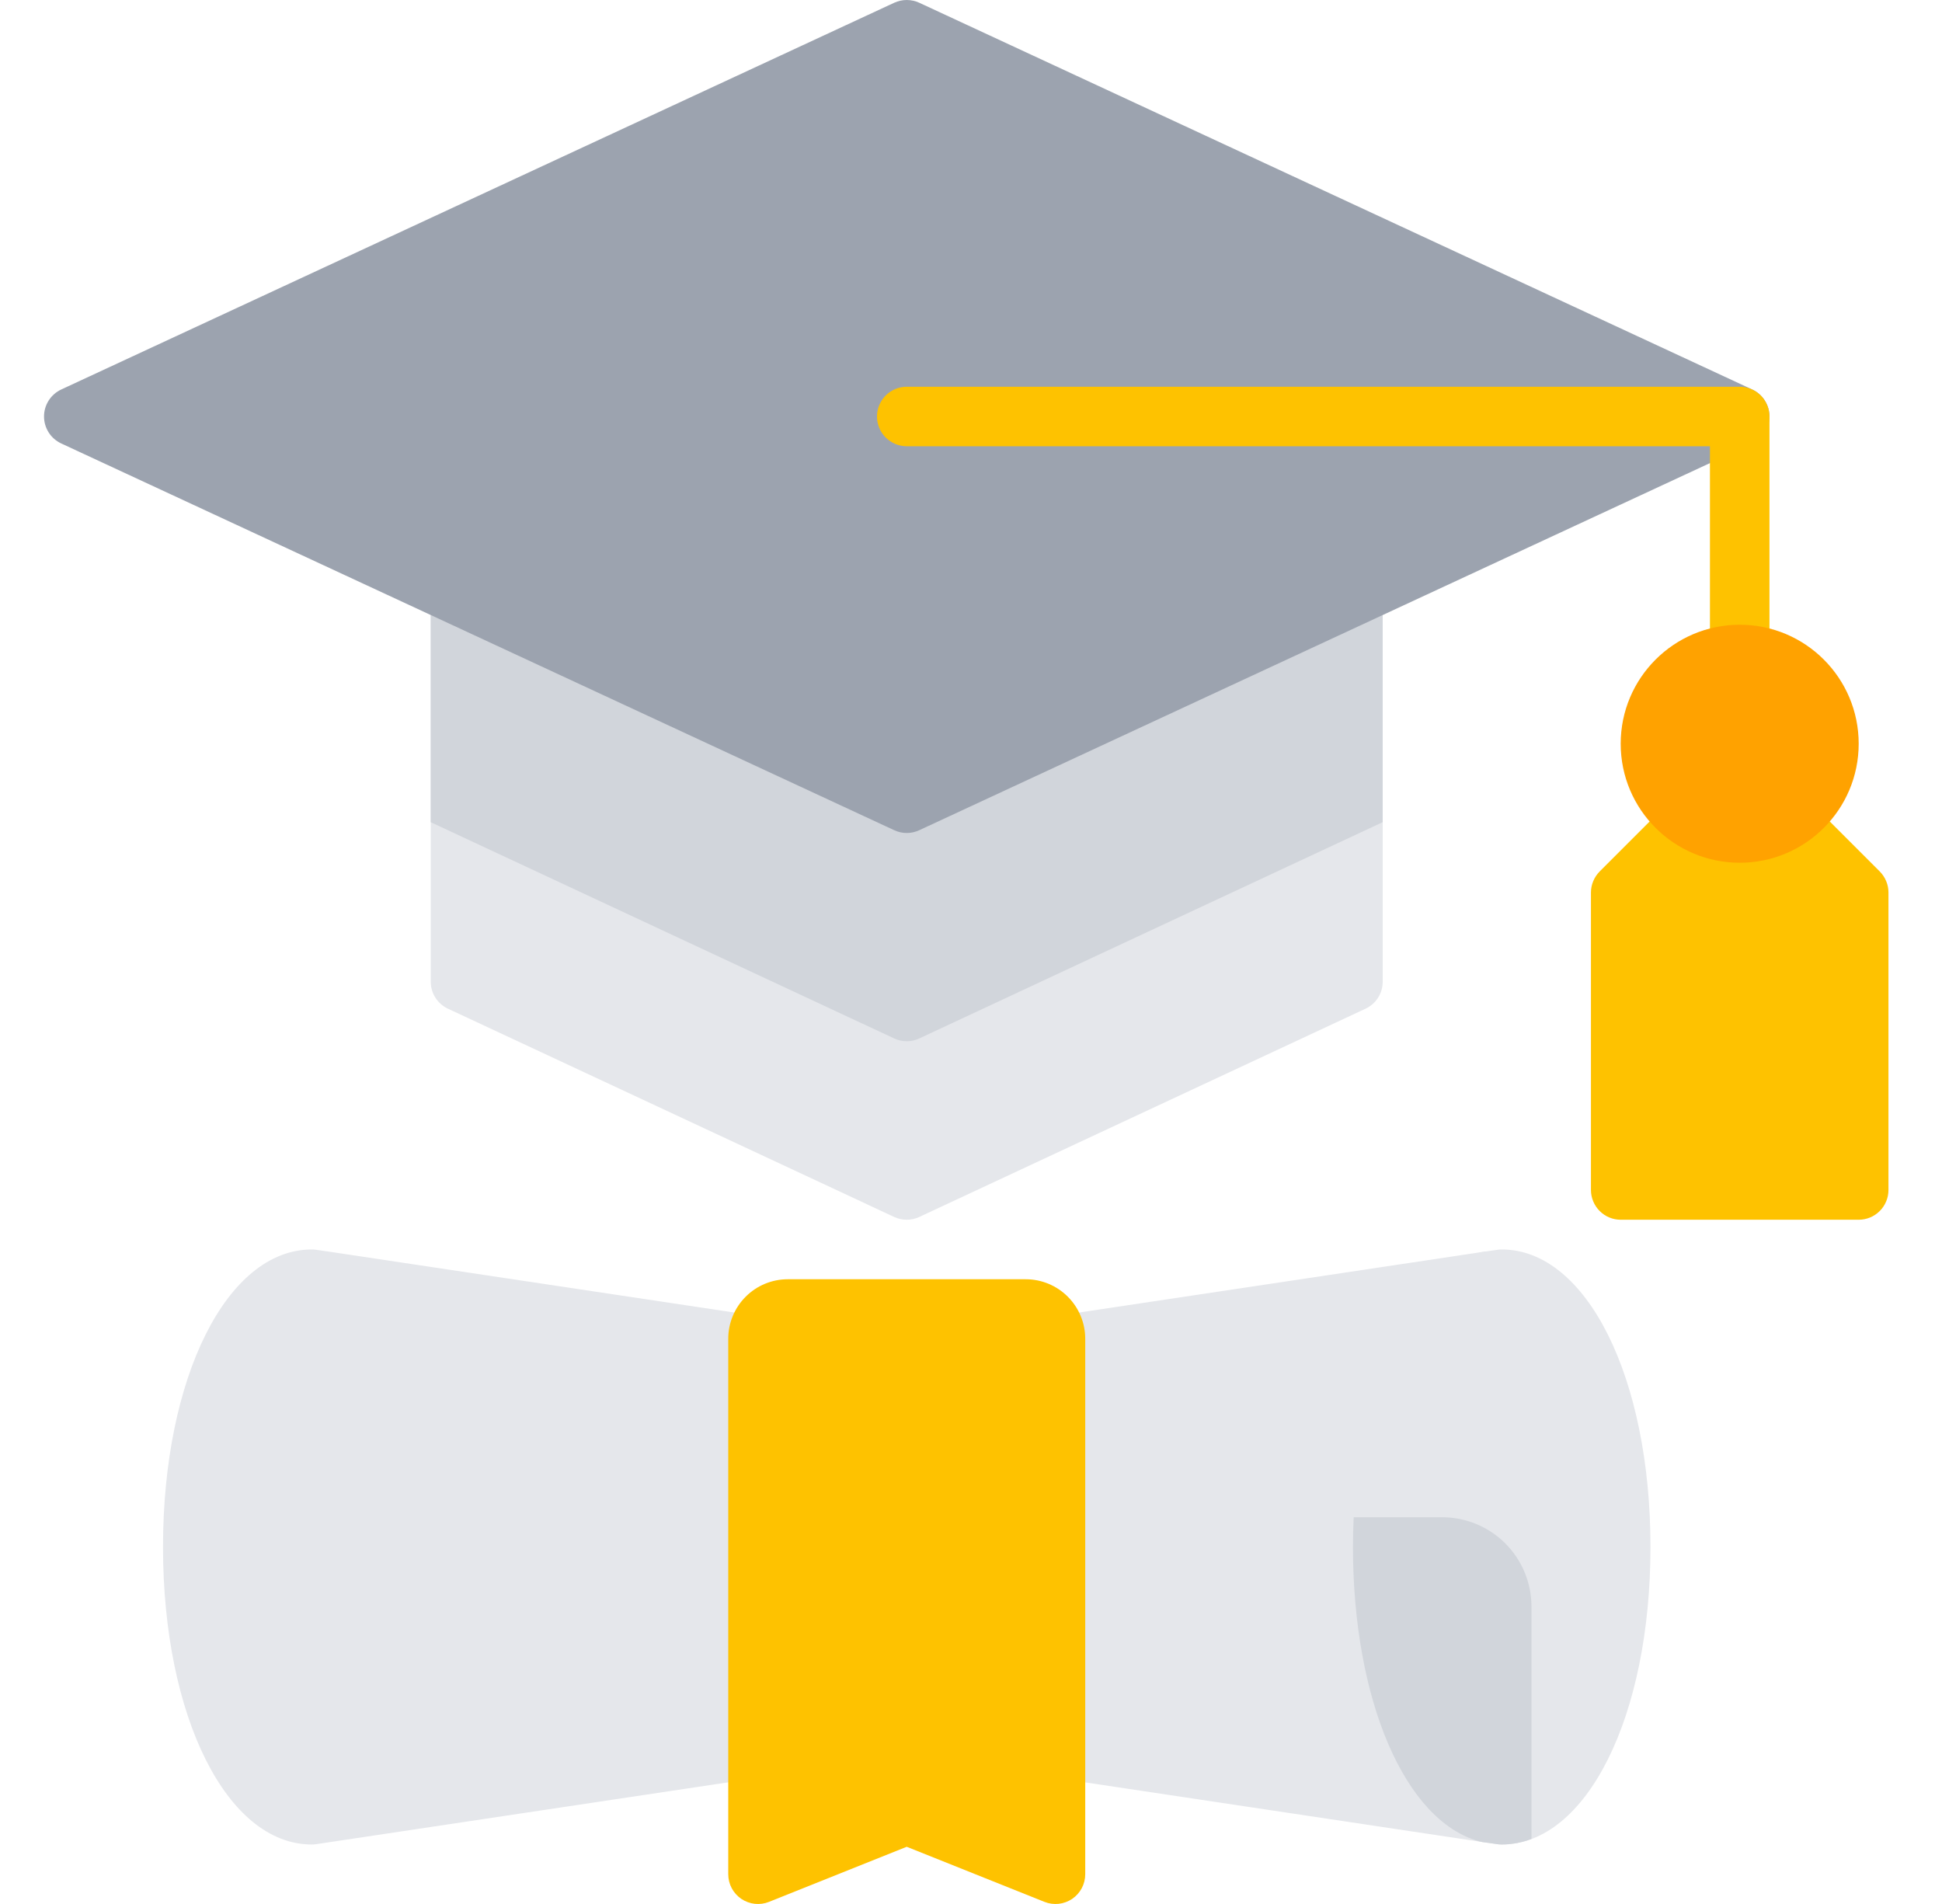
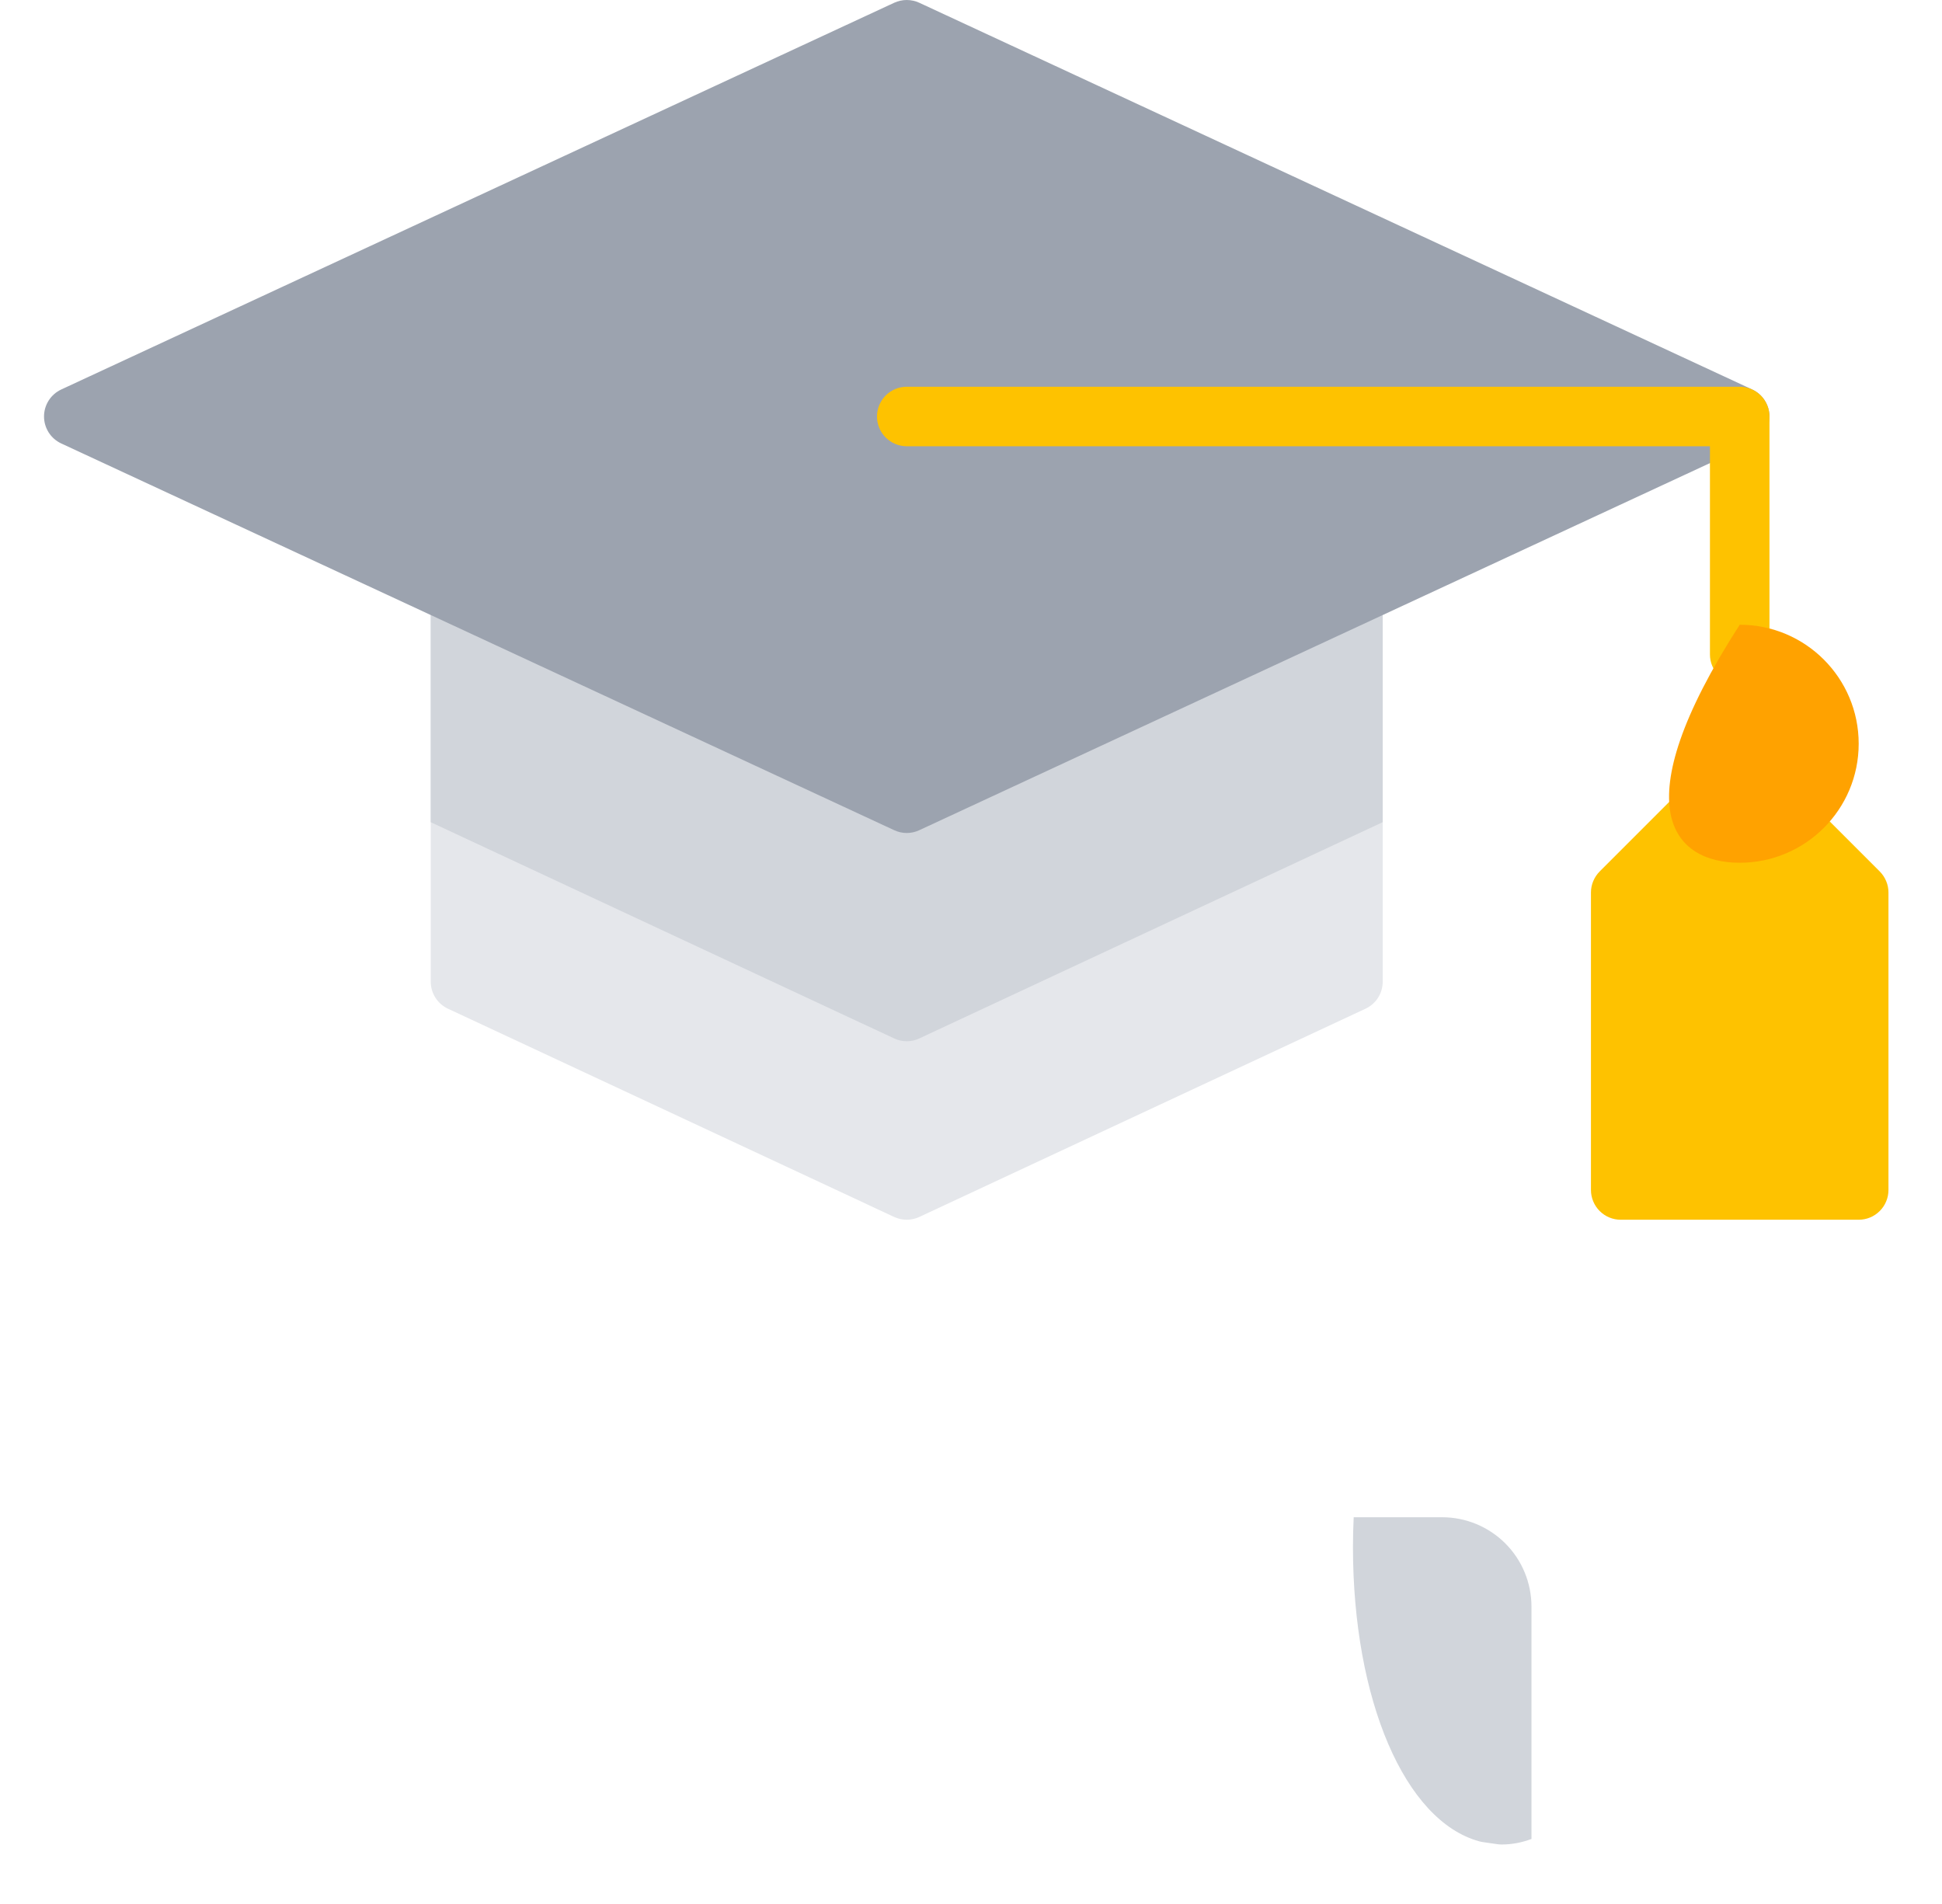
<svg xmlns="http://www.w3.org/2000/svg" width="51" height="50" viewBox="0 0 51 50" fill="none">
  <path d="M49.365 22.885L46.24 19.76C46.167 19.688 46.081 19.63 45.986 19.591C45.892 19.552 45.79 19.531 45.688 19.531C45.585 19.531 45.483 19.552 45.389 19.591C45.294 19.63 45.208 19.688 45.135 19.76L42.01 22.885C41.938 22.958 41.88 23.044 41.841 23.139C41.801 23.233 41.781 23.335 41.781 23.438V31.25C41.781 31.353 41.801 31.454 41.841 31.549C41.88 31.644 41.938 31.73 42.01 31.802C42.083 31.875 42.169 31.933 42.264 31.972C42.358 32.011 42.46 32.031 42.562 32.031H48.812C48.915 32.031 49.017 32.011 49.111 31.972C49.206 31.933 49.292 31.875 49.365 31.802C49.438 31.73 49.495 31.644 49.534 31.549C49.574 31.454 49.594 31.353 49.594 31.25V23.438C49.594 23.335 49.574 23.233 49.534 23.139C49.495 23.044 49.437 22.958 49.365 22.885Z" fill="#FEC200" />
  <path d="M35.531 13.281H12.094C11.991 13.281 11.889 13.301 11.795 13.341C11.7 13.38 11.614 13.438 11.541 13.51C11.469 13.583 11.411 13.669 11.372 13.764C11.333 13.858 11.312 13.96 11.312 14.062V25.781C11.312 25.93 11.355 26.076 11.435 26.201C11.515 26.326 11.629 26.426 11.763 26.489L23.482 31.958C23.586 32.006 23.698 32.031 23.812 32.031C23.927 32.031 24.039 32.006 24.143 31.958L35.862 26.489C35.996 26.426 36.11 26.326 36.19 26.201C36.27 26.076 36.312 25.93 36.312 25.781V14.062C36.312 13.96 36.292 13.858 36.253 13.764C36.214 13.669 36.156 13.583 36.084 13.51C36.011 13.438 35.925 13.38 35.83 13.341C35.736 13.301 35.634 13.281 35.531 13.281Z" fill="#E5E7EB" />
  <path d="M35.531 13.281H12.094C11.991 13.281 11.889 13.301 11.795 13.341C11.7 13.38 11.614 13.438 11.541 13.51C11.469 13.583 11.411 13.669 11.372 13.764C11.333 13.858 11.312 13.96 11.312 14.062V21.592L23.482 27.27C23.586 27.319 23.698 27.344 23.812 27.344C23.927 27.344 24.039 27.319 24.143 27.27L36.312 21.591V14.062C36.312 13.96 36.292 13.858 36.253 13.764C36.214 13.669 36.156 13.583 36.084 13.51C36.011 13.438 35.925 13.38 35.83 13.341C35.736 13.301 35.634 13.281 35.531 13.281Z" fill="#D1D5DB" />
  <path d="M46.016 10.228L24.141 0.072C24.038 0.025 23.926 0 23.812 0C23.699 0 23.587 0.025 23.484 0.072L1.609 10.228C1.474 10.291 1.359 10.391 1.279 10.517C1.199 10.642 1.156 10.788 1.156 10.937C1.156 11.086 1.199 11.232 1.279 11.358C1.359 11.483 1.474 11.583 1.609 11.646L23.484 21.802C23.587 21.85 23.699 21.875 23.812 21.875C23.926 21.875 24.038 21.85 24.141 21.802L46.016 11.646C46.151 11.583 46.266 11.483 46.346 11.358C46.426 11.232 46.469 11.086 46.469 10.937C46.469 10.788 46.426 10.642 46.346 10.517C46.266 10.391 46.151 10.291 46.016 10.228Z" fill="#9CA3AF" />
  <path d="M45.688 17.969C45.585 17.969 45.483 17.949 45.389 17.909C45.294 17.87 45.208 17.812 45.135 17.74C45.062 17.667 45.005 17.581 44.966 17.486C44.926 17.392 44.906 17.29 44.906 17.188V11.719H23.812C23.605 11.719 23.407 11.636 23.26 11.49C23.114 11.343 23.031 11.145 23.031 10.938C23.031 10.73 23.114 10.532 23.26 10.385C23.407 10.239 23.605 10.156 23.812 10.156H45.688C45.79 10.156 45.892 10.176 45.986 10.216C46.081 10.255 46.167 10.312 46.24 10.385C46.312 10.458 46.37 10.544 46.409 10.639C46.449 10.733 46.469 10.835 46.469 10.938V17.188C46.469 17.29 46.449 17.392 46.409 17.486C46.37 17.581 46.312 17.667 46.24 17.74C46.167 17.812 46.081 17.87 45.986 17.909C45.892 17.949 45.79 17.969 45.688 17.969Z" fill="#FEC200" />
-   <path d="M45.688 22.656C47.413 22.656 48.812 21.257 48.812 19.531C48.812 17.805 47.413 16.406 45.688 16.406C43.962 16.406 42.562 17.805 42.562 19.531C42.562 21.257 43.962 22.656 45.688 22.656Z" fill="#FFA200" />
-   <path d="M39.26 46.847C38.214 46.562 37.094 43.993 37.094 40.625C37.094 37.257 38.214 34.688 39.26 34.403C39.452 34.35 39.617 34.226 39.721 34.056C39.825 33.886 39.86 33.683 39.819 33.488C39.778 33.293 39.664 33.121 39.5 33.007C39.337 32.893 39.136 32.846 38.939 32.876L23.812 35.148L8.681 32.875L8.299 32.82C8.262 32.815 8.225 32.812 8.188 32.812C5.96 32.812 4.281 36.171 4.281 40.625C4.281 45.079 5.96 48.438 8.188 48.438C8.225 48.438 8.262 48.435 8.299 48.43L23.812 46.102L38.938 48.374C39.136 48.404 39.337 48.357 39.5 48.243C39.664 48.129 39.778 47.958 39.819 47.763C39.86 47.568 39.825 47.364 39.721 47.194C39.617 47.024 39.452 46.9 39.26 46.847Z" fill="#E5E7EB" />
-   <path d="M26.938 33.594H20.688C20.273 33.594 19.876 33.759 19.583 34.052C19.29 34.345 19.125 34.742 19.125 35.156V49.219C19.125 49.346 19.156 49.472 19.216 49.585C19.276 49.698 19.363 49.794 19.468 49.866C19.574 49.937 19.696 49.982 19.823 49.996C19.95 50.009 20.078 49.992 20.197 49.944L23.812 48.498L27.428 49.944C27.547 49.992 27.675 50.009 27.802 49.996C27.929 49.982 28.051 49.937 28.157 49.866C28.262 49.794 28.349 49.698 28.409 49.585C28.469 49.472 28.5 49.346 28.5 49.219V35.156C28.5 34.742 28.335 34.345 28.042 34.052C27.749 33.759 27.352 33.594 26.938 33.594Z" fill="#FEC200" />
-   <path d="M39.438 32.812C39.4 32.812 39.363 32.815 39.327 32.82L38.944 32.875C38.912 32.88 38.88 32.886 38.849 32.895C36.895 33.428 35.531 36.607 35.531 40.625C35.531 44.643 36.895 47.822 38.849 48.355C38.88 48.364 38.912 48.37 38.944 48.375L39.327 48.43C39.363 48.435 39.4 48.438 39.438 48.438C41.664 48.438 43.344 45.079 43.344 40.625C43.344 36.171 41.664 32.812 39.438 32.812Z" fill="#E5E7EB" />
+   <path d="M45.688 22.656C47.413 22.656 48.812 21.257 48.812 19.531C48.812 17.805 47.413 16.406 45.688 16.406C42.562 21.257 43.962 22.656 45.688 22.656Z" fill="#FFA200" />
  <path d="M37.875 39.844H35.55C35.538 40.1 35.531 40.361 35.531 40.625C35.531 44.643 36.895 47.822 38.849 48.355C38.88 48.364 38.912 48.37 38.944 48.375L39.327 48.43C39.363 48.435 39.4 48.438 39.438 48.438C39.705 48.437 39.969 48.387 40.219 48.292V42.188C40.218 41.566 39.971 40.97 39.532 40.531C39.092 40.092 38.496 39.844 37.875 39.844Z" fill="#D1D5DB" />
</svg>